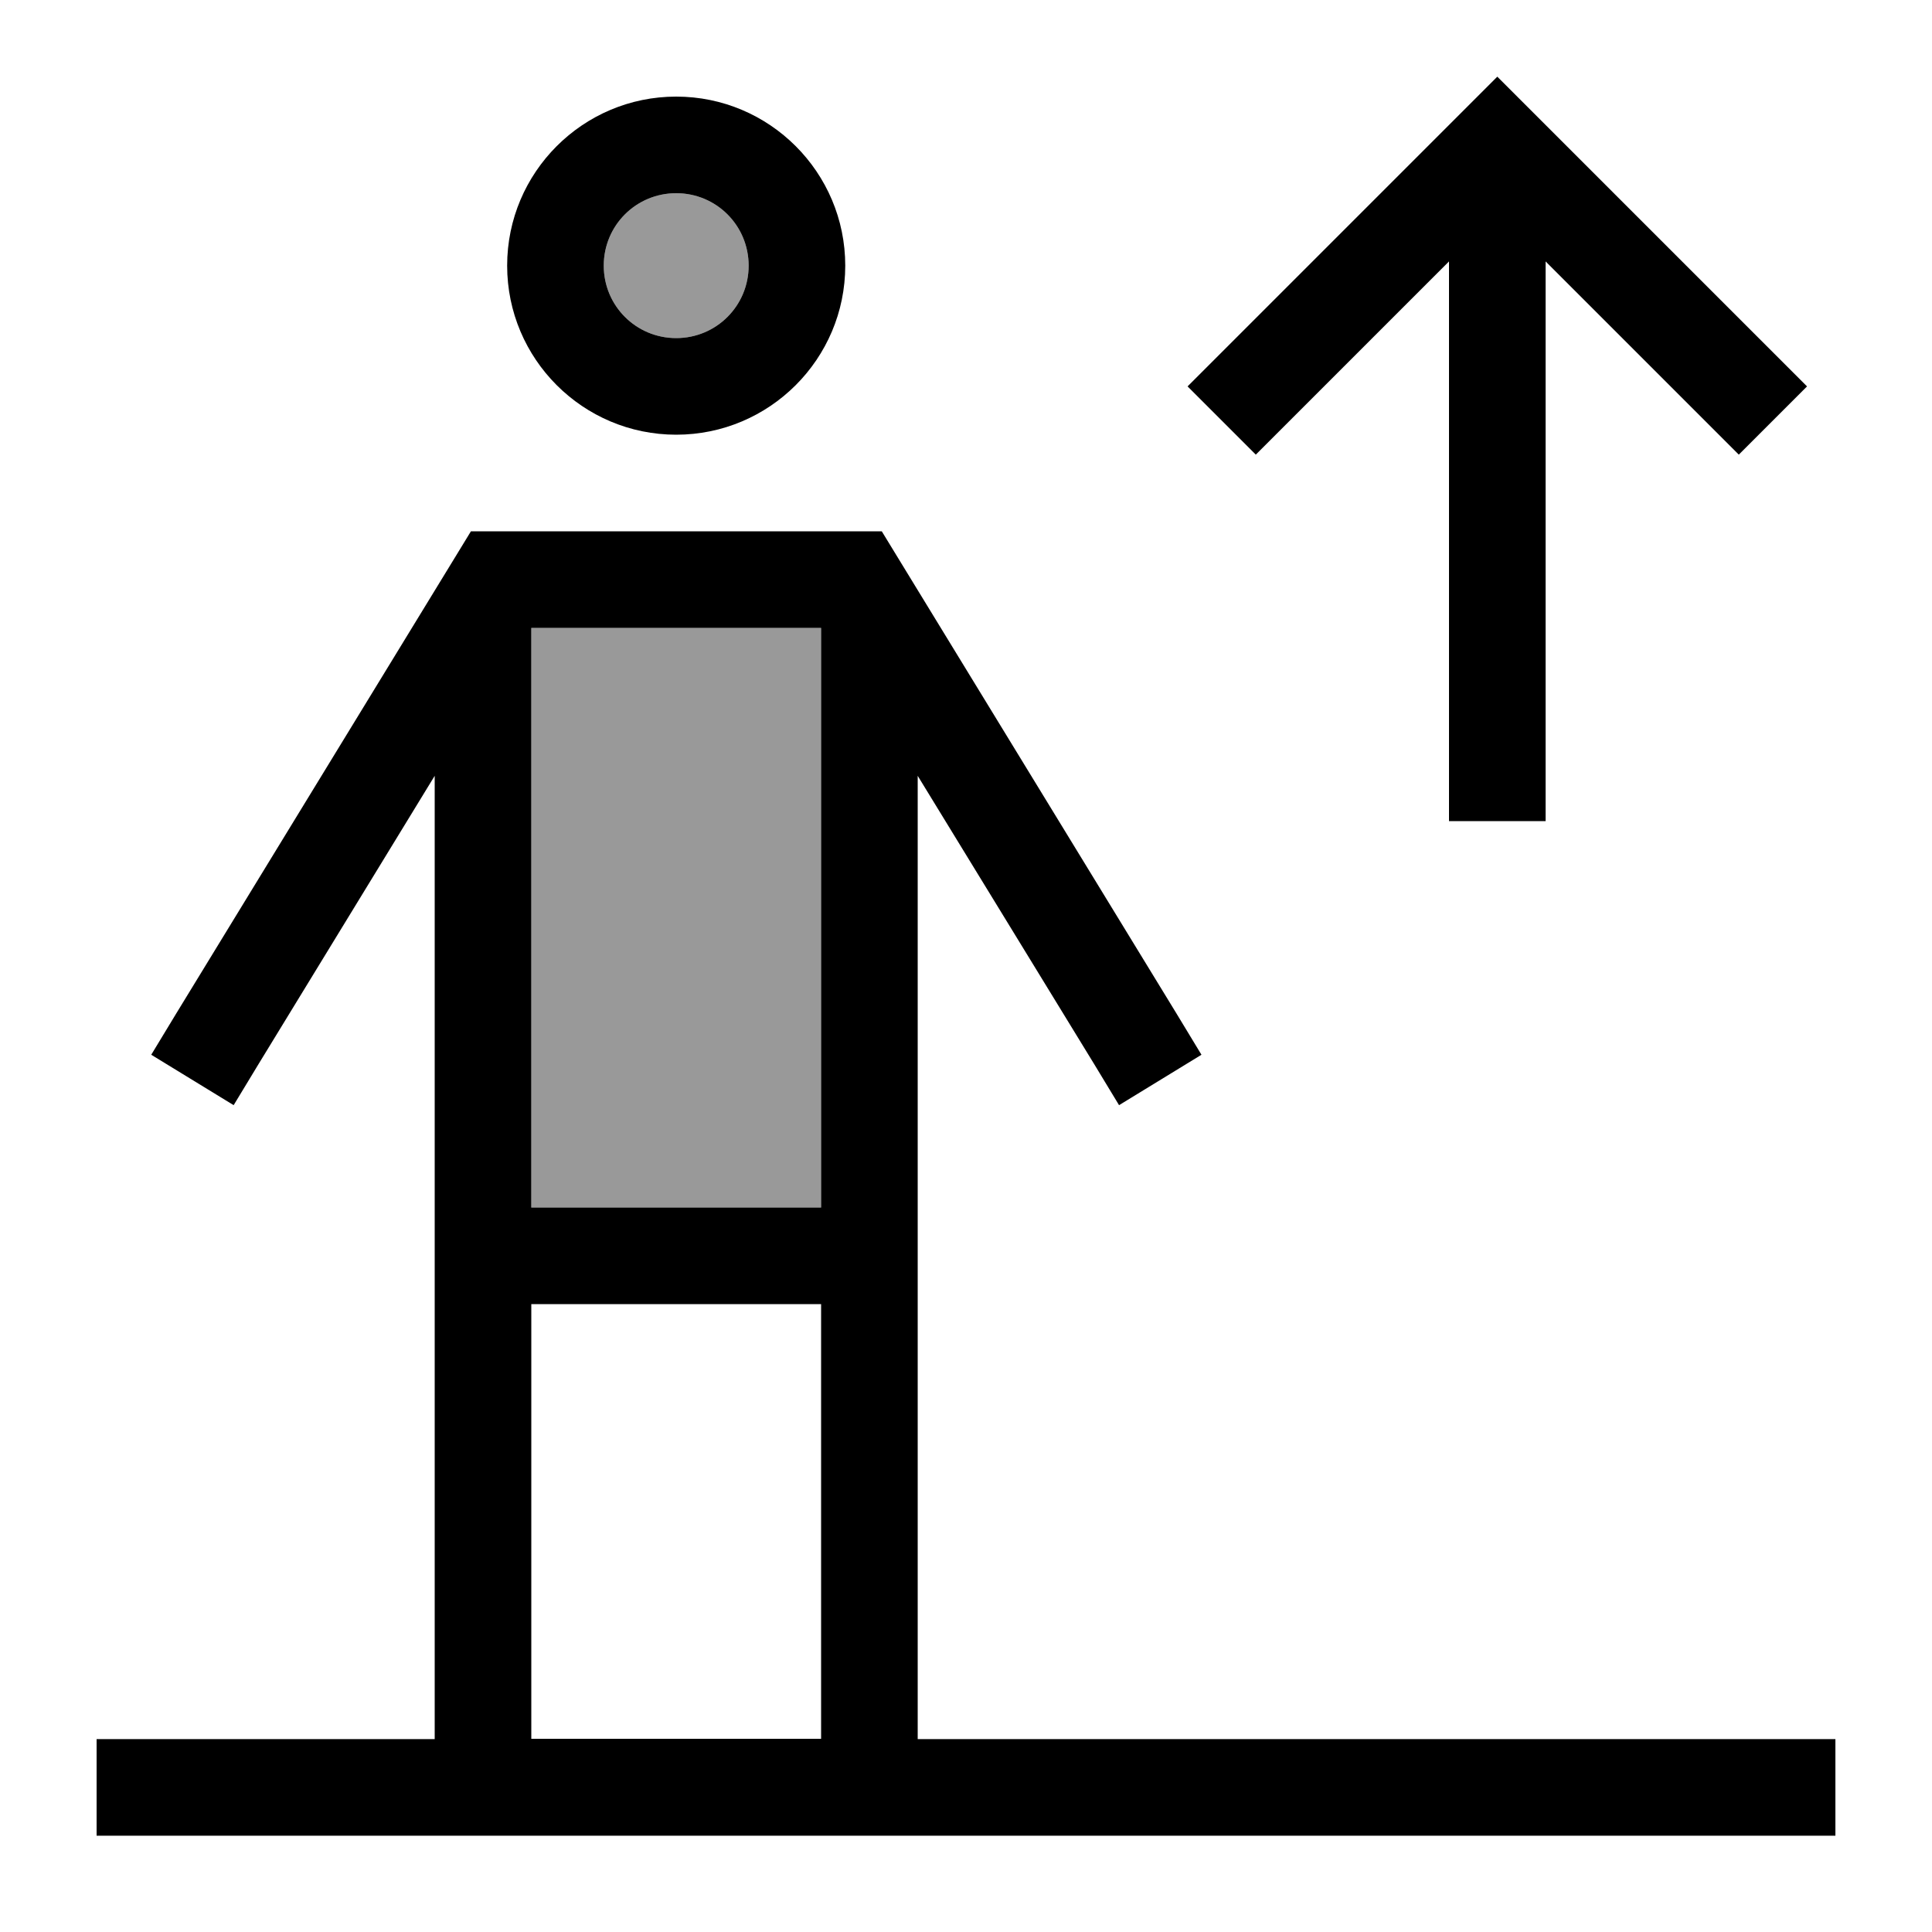
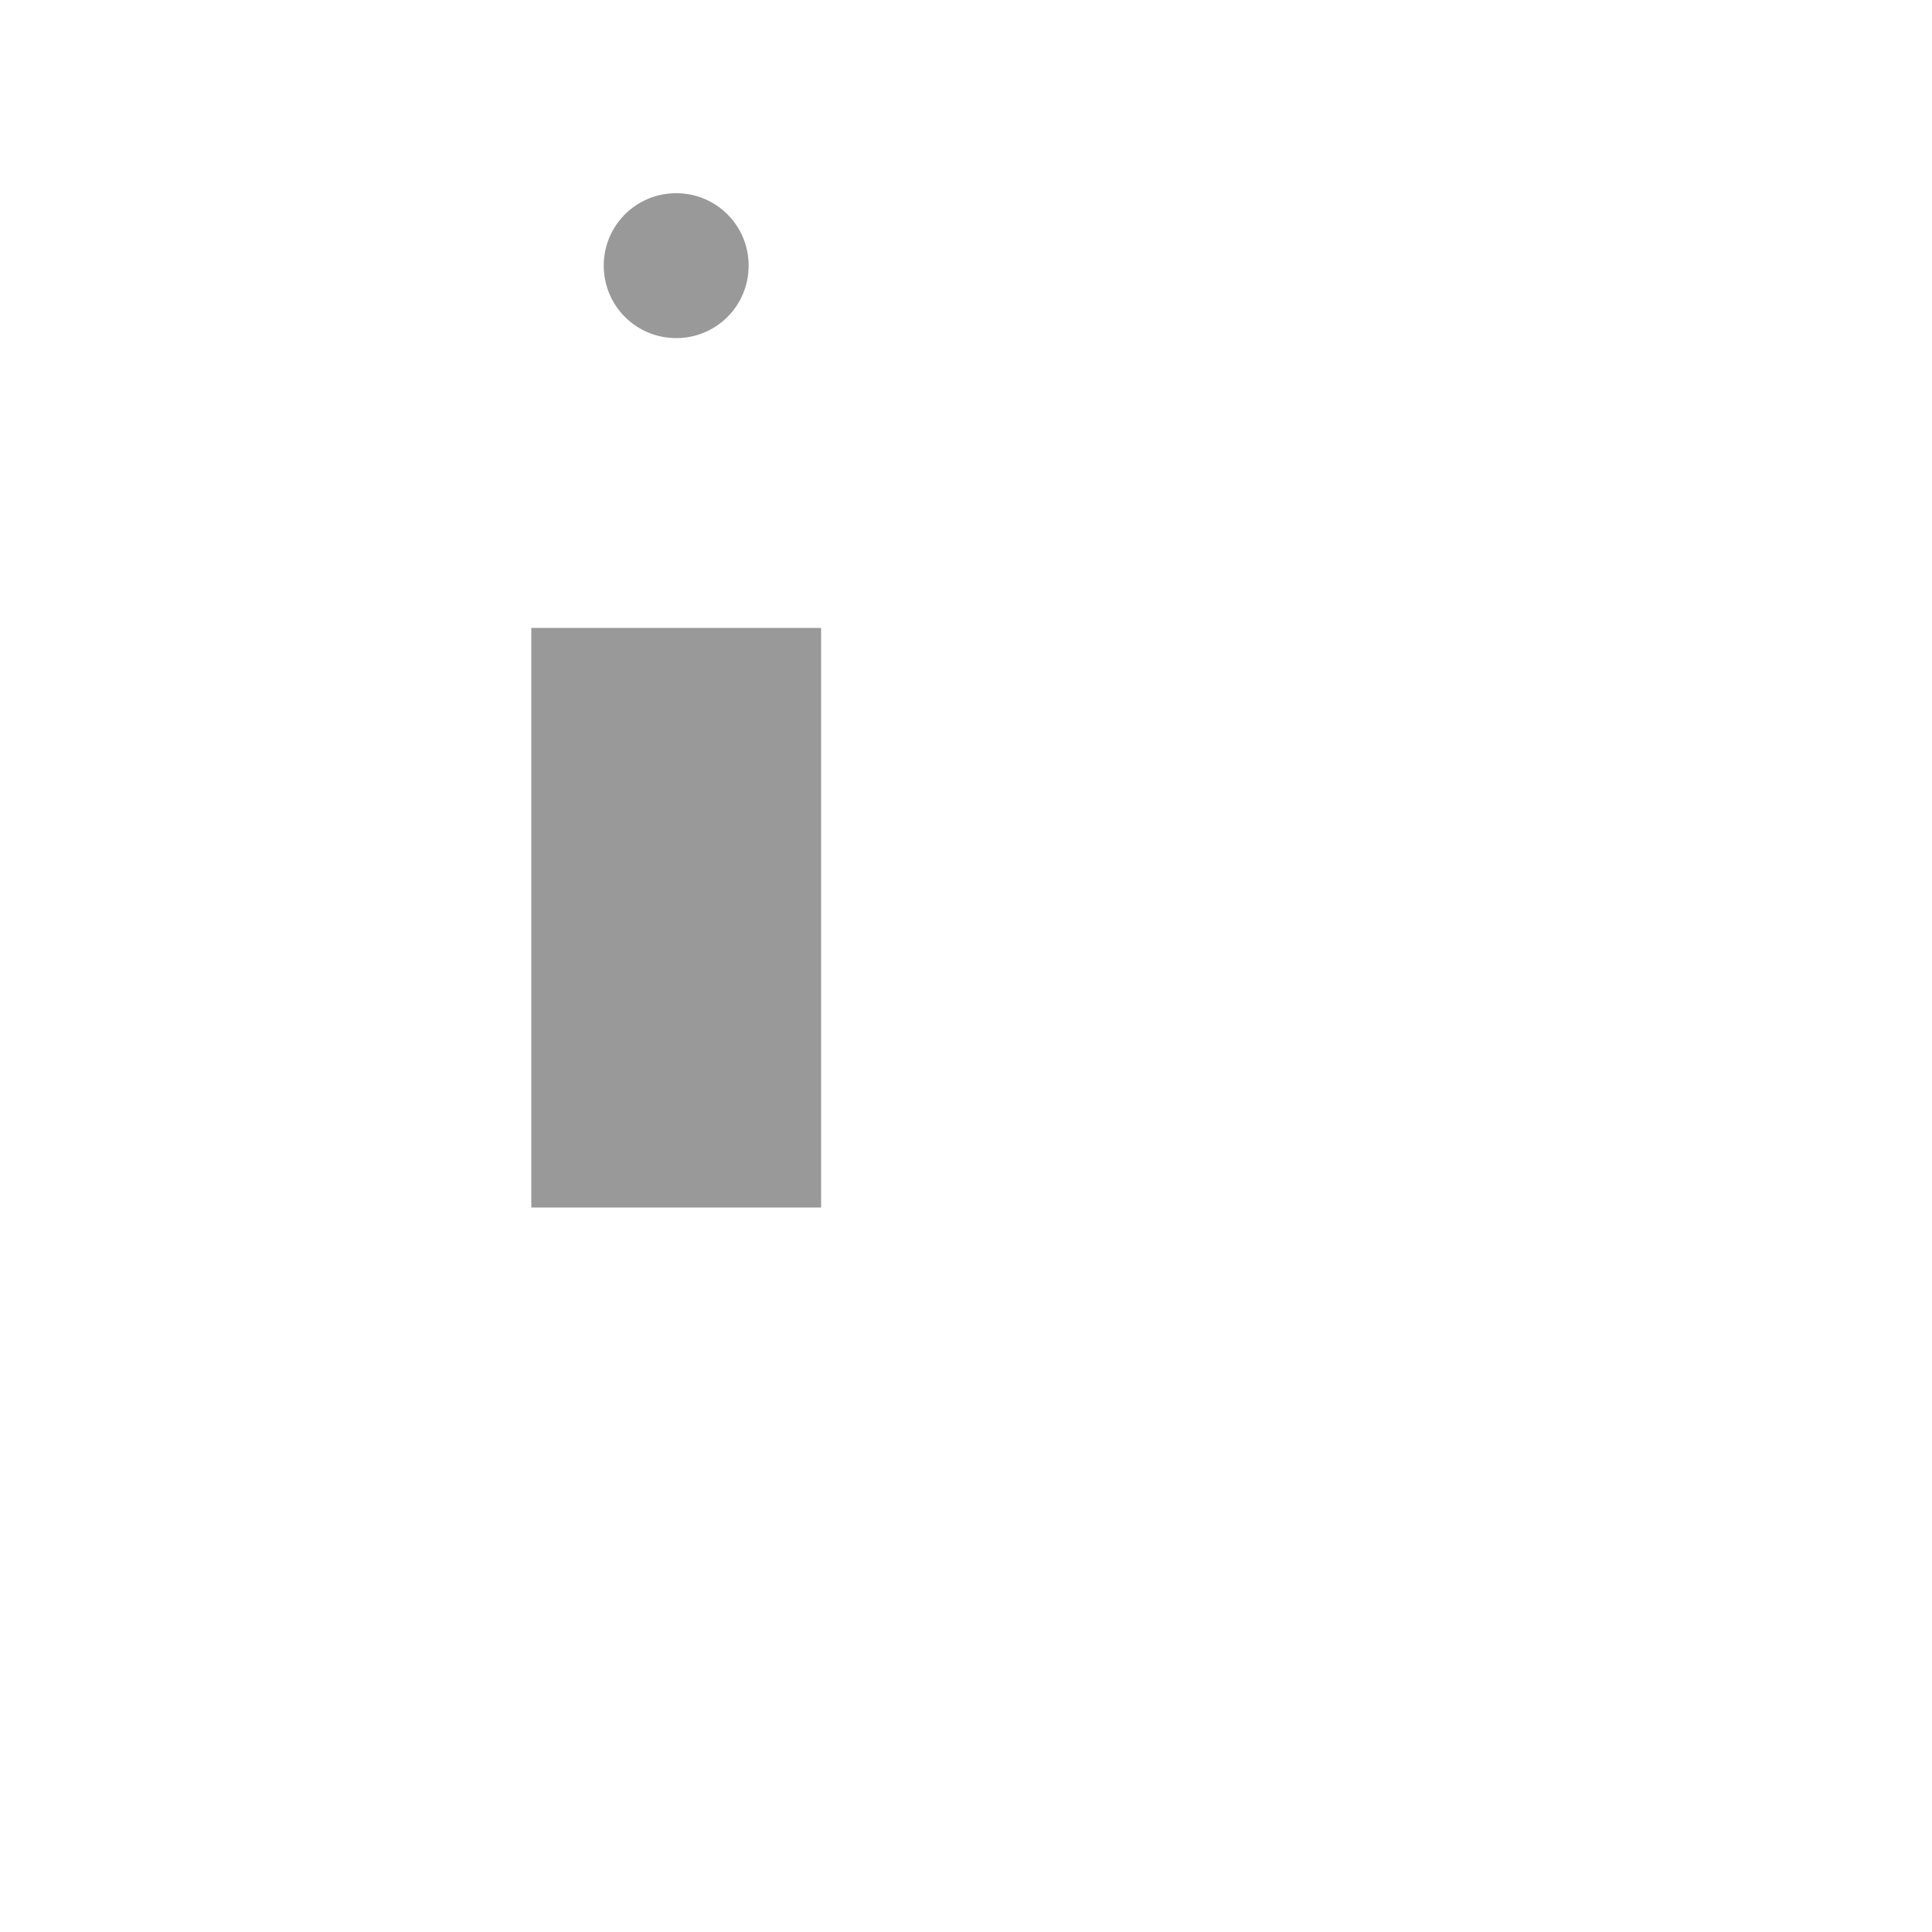
<svg xmlns="http://www.w3.org/2000/svg" viewBox="0 0 640 640">
  <path opacity=".4" fill="currentColor" d="M176 208L176 400L272 400L272 208L176 208zM200 88C200 101.3 210.7 112 224 112C237.3 112 248 101.3 248 88C248 74.7 237.3 64 224 64C210.7 64 200 74.7 200 88z" />
-   <path fill="currentColor" d="M598.6 128L576 150.6L564.7 139.3L512 86.6L512 272L480 272L480 86.6L427.3 139.3L416 150.6L393.4 128L404.7 116.7L484.7 36.7L496 25.4L507.3 36.7L587.3 116.7L598.6 128zM224 112C237.3 112 248 101.3 248 88C248 74.7 237.3 64 224 64C210.7 64 200 74.7 200 88C200 101.3 210.7 112 224 112zM224 32C254.9 32 280 57.1 280 88C280 118.9 254.9 144 224 144C193.1 144 168 118.9 168 88C168 57.1 193.1 32 224 32zM156 176L292.1 176L296.8 183.7L389.7 335.7L398 349.4L370.7 366.1L362.4 352.4L304 257L304 576.1L608 576.1L608 608.1L32 608.1L32 576.1L144 576.1L144 257L85.7 352.4L77.4 366.1L50.1 349.4L58.4 335.7L151.3 183.7L156 176zM176 576L272 576L272 432L176 432L176 576zM272 208L176 208L176 400L272 400L272 208z" />
</svg>